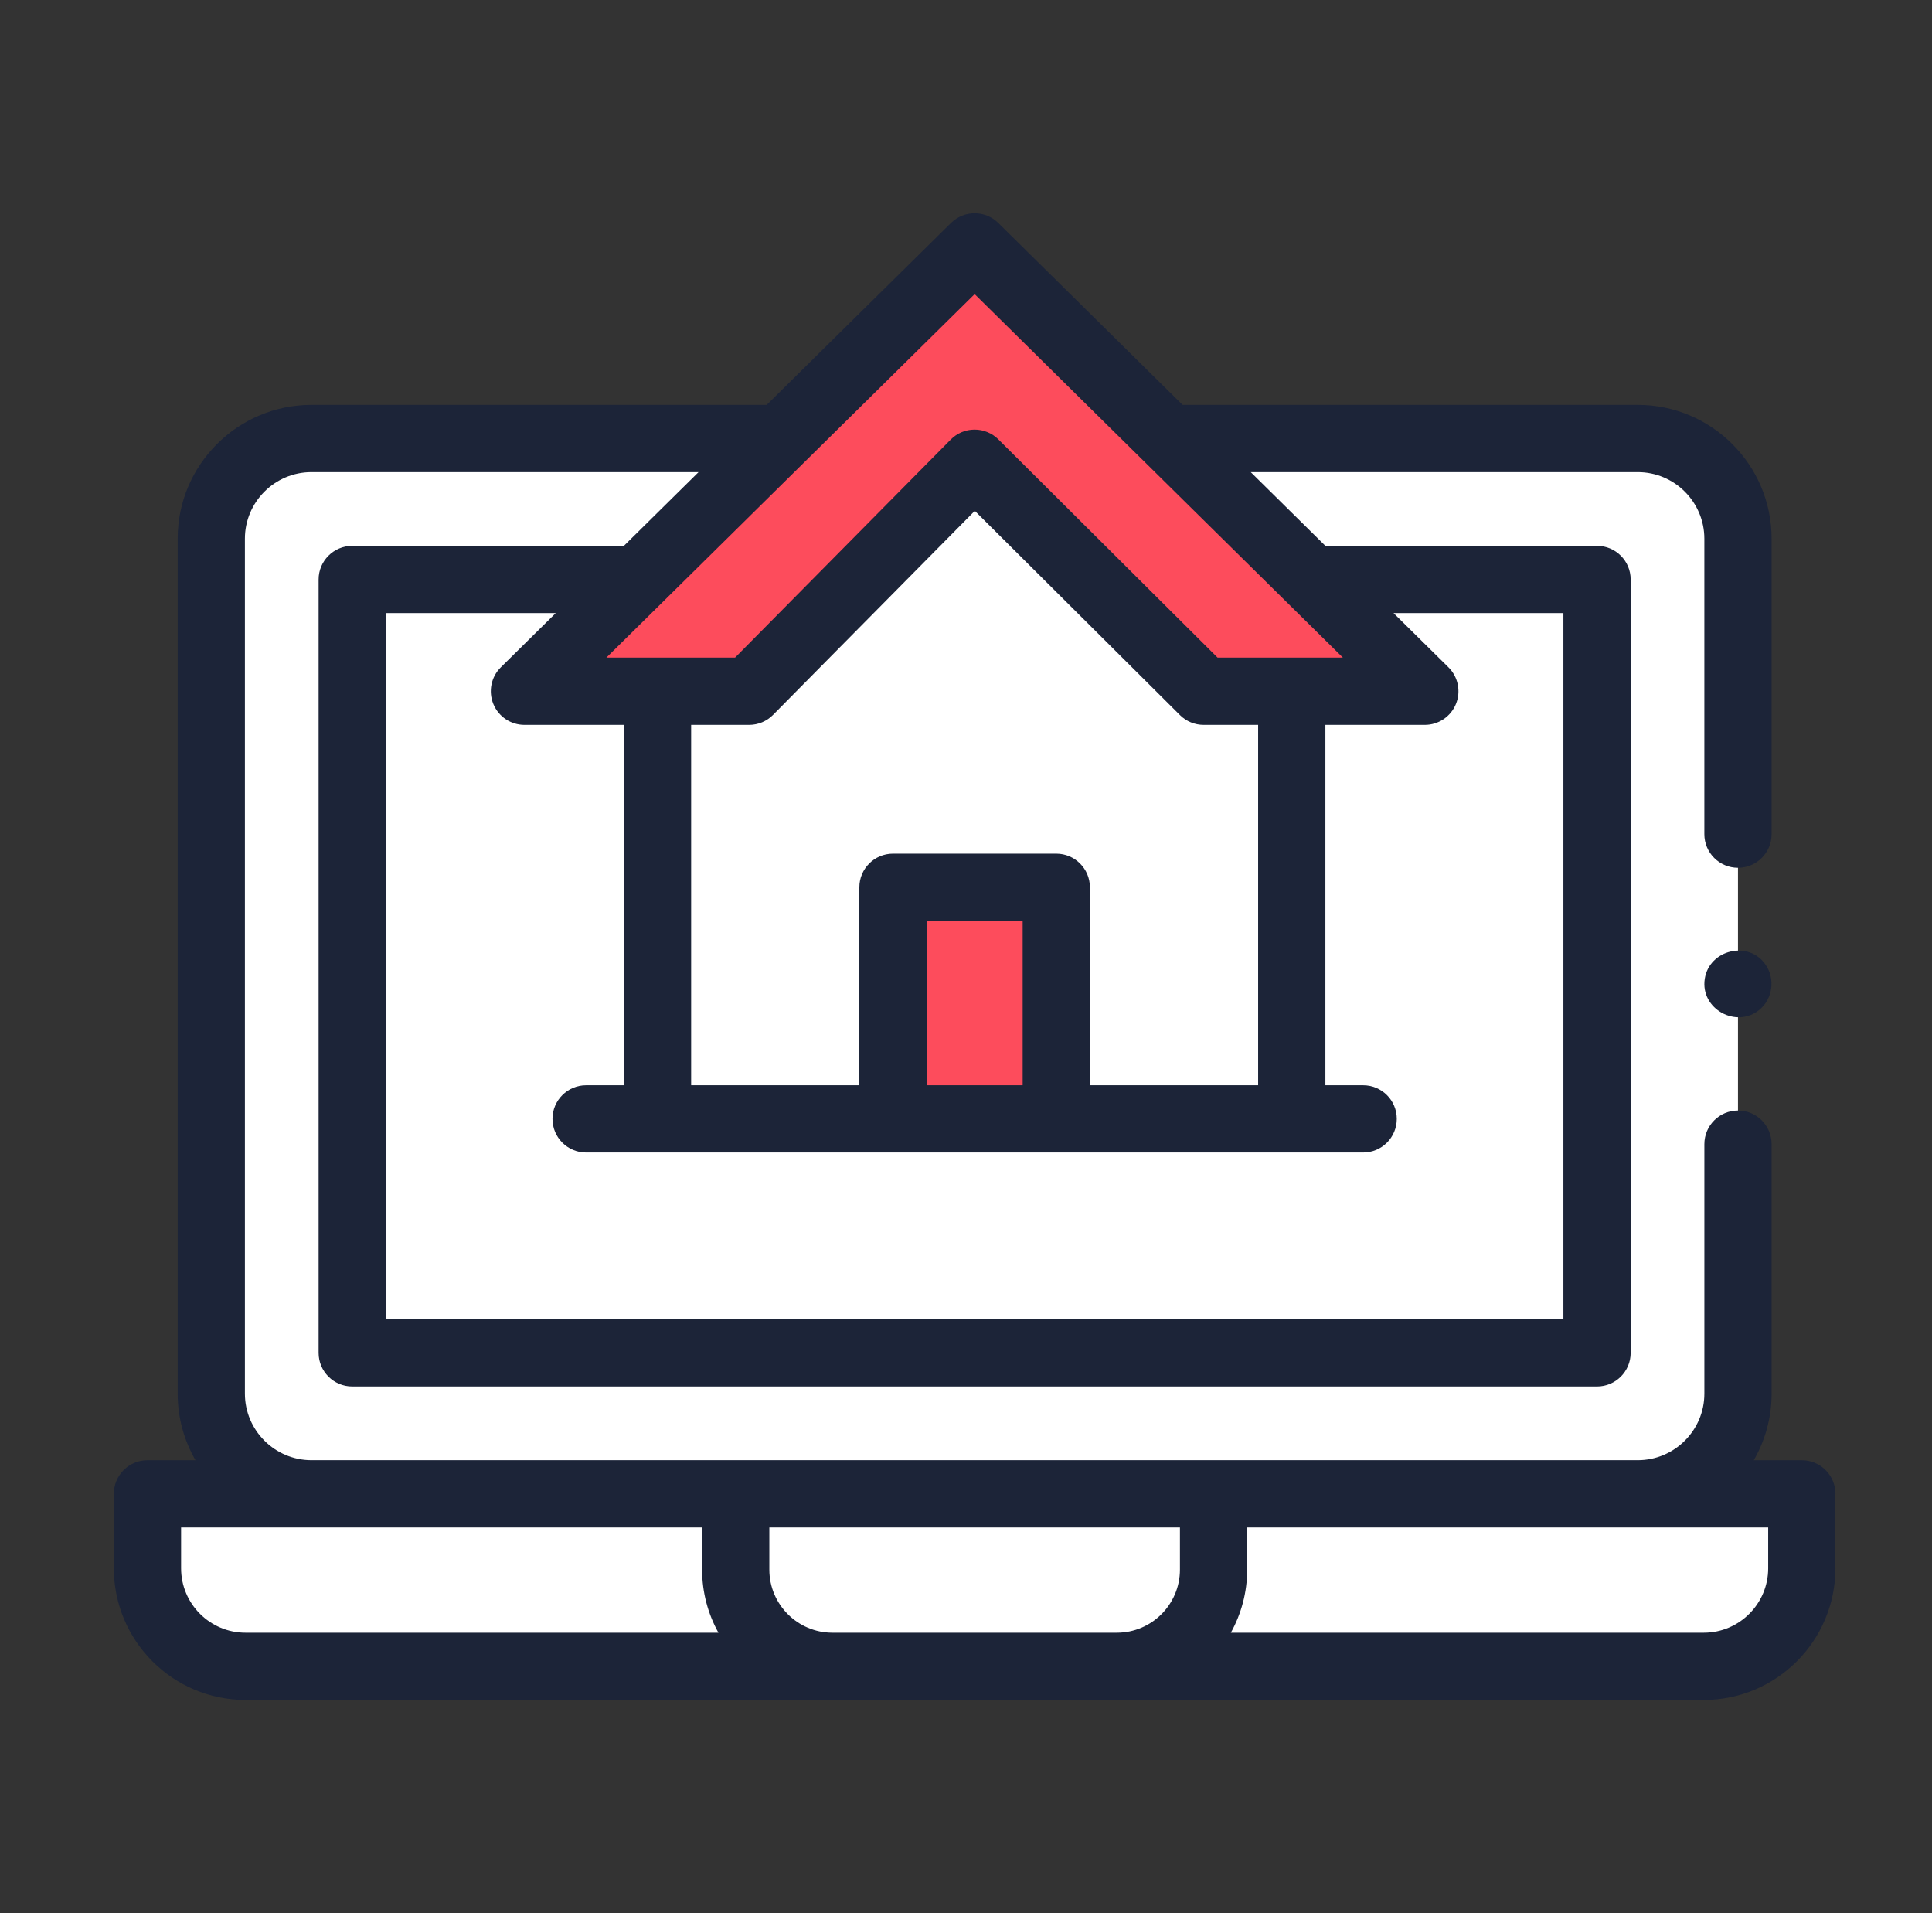
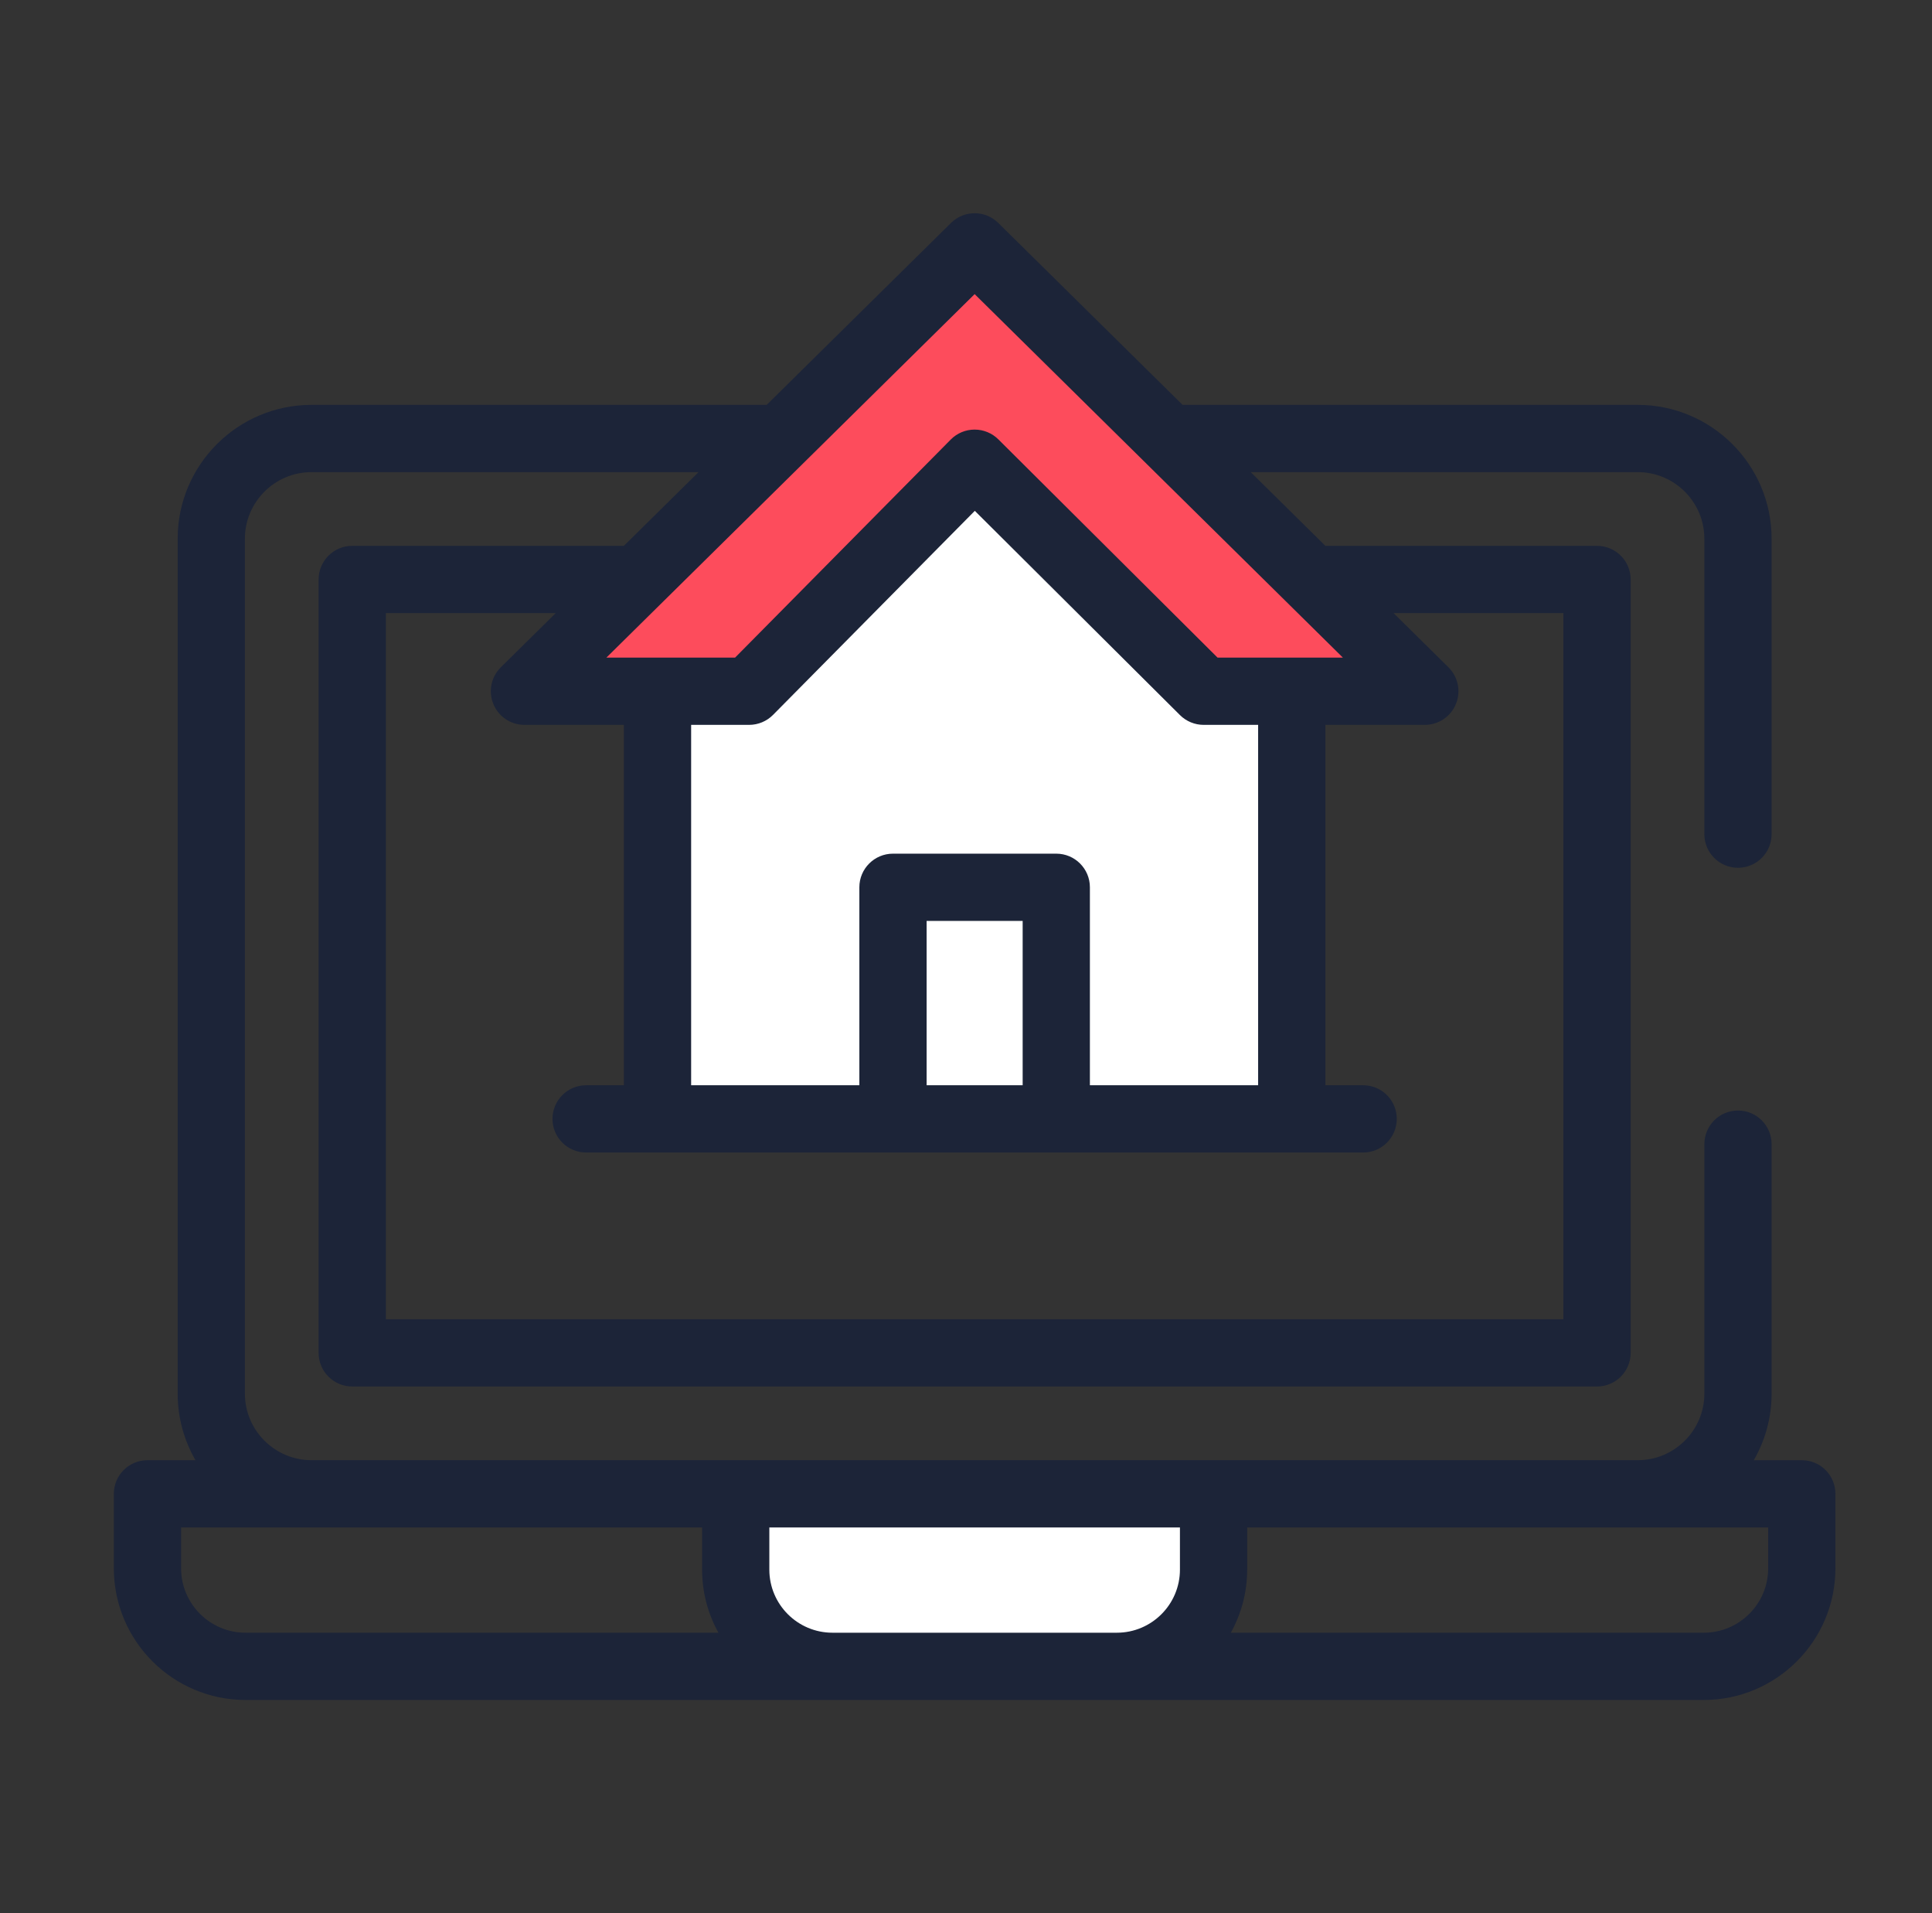
<svg xmlns="http://www.w3.org/2000/svg" width="101" height="100" viewBox="0 0 101 100" fill="none">
  <rect x="0" y="0" width="101" height="100" fill="#333333" stroke="none" />
-   <path d="M90.857 28.158C90.857 25.266 88.512 22.921 85.618 22.921H61.101L68.567 30.289L74.485 36.13H62.925L50.952 24.212L39.163 36.13H27.418L33.336 30.289L40.802 22.921H16.284C13.39 22.921 11.046 25.266 11.046 28.158V72.844C11.046 75.736 13.39 78.081 16.284 78.081H85.618C88.512 78.081 90.857 75.736 90.857 72.844V28.158Z" fill="white" />
  <path d="M34.373 36.131L39.163 36.13L50.952 24.212L62.925 36.13L67.53 36.131V58.483H34.373V36.131Z" fill="white" />
-   <path d="M83.489 30.288V70.712H18.414V30.288H33.336L27.418 36.129H34.373V58.482H67.53V36.129H74.485L68.567 30.288H83.489Z" fill="white" />
-   <path d="M46.683 46.378H55.22V58.483H46.683V46.378Z" fill="#FD4C5C" />
-   <path d="M89.069 87.098H12.834C10.004 87.098 7.709 84.804 7.709 81.973V78.081H94.194V81.973C94.194 84.804 91.899 87.098 89.069 87.098Z" fill="white" />
  <path d="M58.386 87.098H43.517C40.725 87.098 38.462 84.835 38.462 82.043V78.081H63.441V82.043C63.441 84.835 61.178 87.098 58.386 87.098Z" fill="white" />
  <path d="M50.952 12.903L27.417 36.13H39.162L50.952 24.211L62.925 36.13H74.486L50.952 12.903Z" fill="#FD4C5C" />
  <path d="M94.194 76.323H91.684C92.275 75.297 92.615 74.109 92.615 72.843V59.804C92.615 58.833 91.828 58.046 90.857 58.046C89.886 58.046 89.1 58.833 89.1 59.804V72.843C89.1 74.761 87.538 76.322 85.618 76.322H16.284C14.365 76.322 12.803 74.761 12.803 72.843V28.157C12.803 26.239 14.365 24.678 16.284 24.678H36.518L32.615 28.531H18.414C17.443 28.531 16.656 29.318 16.656 30.289V70.712C16.656 71.683 17.443 72.47 18.414 72.47H83.489C84.46 72.47 85.247 71.683 85.247 70.712V30.288C85.247 29.318 84.46 28.531 83.489 28.531H69.288L65.385 24.678H85.618C87.538 24.678 89.099 26.239 89.099 28.157V43.6C89.099 44.571 89.886 45.358 90.857 45.358C91.828 45.358 92.615 44.571 92.615 43.6V28.157C92.615 24.3 89.476 21.162 85.618 21.162H61.822L52.186 11.652C51.502 10.977 50.401 10.977 49.717 11.652L40.081 21.162H16.284C12.427 21.162 9.288 24.3 9.288 28.157V72.843C9.288 74.109 9.628 75.297 10.219 76.323H7.709C6.738 76.323 5.951 77.11 5.951 78.081V81.973C5.951 85.768 9.039 88.855 12.834 88.855H89.069C92.864 88.855 95.951 85.768 95.951 81.973V78.081C95.951 77.11 95.165 76.323 94.194 76.323ZM50.961 26.701L61.685 37.376C62.014 37.704 62.46 37.888 62.925 37.888H65.772V56.725H56.977V46.377C56.977 45.407 56.191 44.62 55.22 44.62H46.683C45.712 44.62 44.925 45.407 44.925 46.377V56.725H36.131V37.888H39.162C39.632 37.888 40.082 37.7 40.412 37.367L50.961 26.701ZM53.462 56.725H48.441V48.135H53.462V56.725ZM81.731 32.046V68.954H20.172V32.046H29.052L26.183 34.878C26.183 34.879 26.183 34.879 26.182 34.879L26.182 34.879C25.675 35.38 25.52 36.138 25.791 36.798C26.061 37.457 26.704 37.888 27.417 37.888H32.615V56.725H30.641C29.67 56.725 28.883 57.511 28.883 58.482C28.883 59.453 29.67 60.24 30.641 60.24H71.263C72.233 60.24 73.02 59.453 73.02 58.482C73.02 57.511 72.233 56.725 71.263 56.725H69.288V37.888H74.486C75.199 37.888 75.842 37.457 76.112 36.798C76.383 36.138 76.228 35.38 75.721 34.879L75.721 34.879C75.721 34.879 75.721 34.879 75.72 34.878L72.851 32.046H81.731ZM50.952 15.373L70.202 34.372H63.65L52.192 22.966C51.862 22.638 51.416 22.454 50.952 22.454C50.949 22.454 50.947 22.454 50.945 22.454C50.477 22.455 50.03 22.643 49.702 22.975L38.429 34.372H31.701L50.952 15.373ZM9.467 81.973V79.839H36.704V82.042C36.704 83.238 37.014 84.362 37.558 85.34H12.834C10.978 85.34 9.467 83.829 9.467 81.973ZM43.517 85.34C41.699 85.34 40.219 83.861 40.219 82.042V79.839H61.684V82.042C61.684 83.861 60.204 85.34 58.386 85.34H43.517ZM92.436 81.973C92.436 83.829 90.925 85.34 89.069 85.34H64.345C64.888 84.362 65.199 83.238 65.199 82.042V79.839H92.436V81.973Z" fill="#1C2438" />
-   <path d="M92.318 50.45C91.453 49.129 89.353 49.621 89.12 51.167C88.883 52.738 90.778 53.783 91.987 52.772C92.666 52.205 92.808 51.185 92.318 50.45Z" fill="#1C2438" />
</svg>